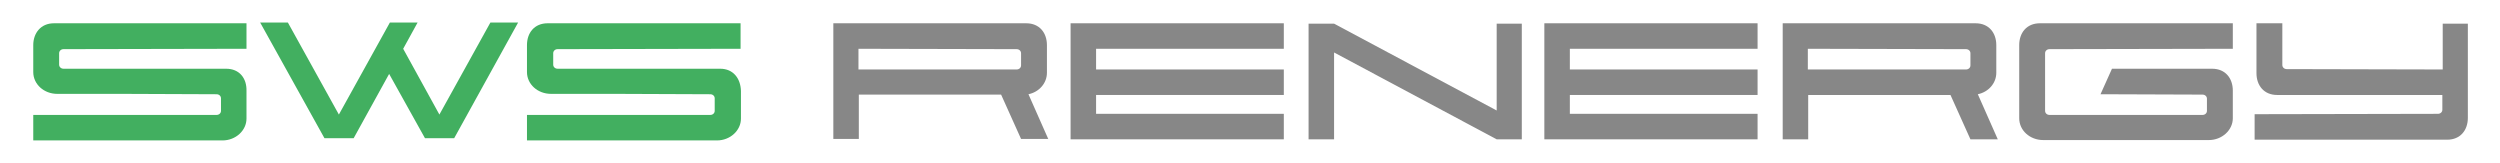
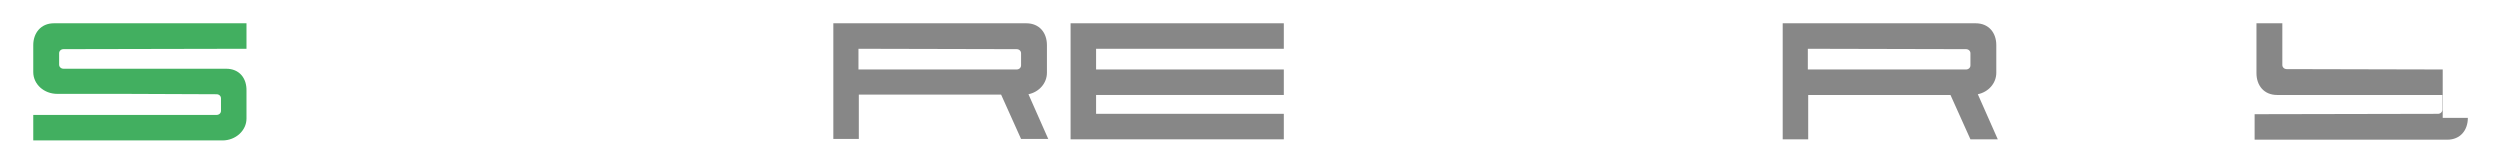
<svg xmlns="http://www.w3.org/2000/svg" version="1.1" id="Ebene_1" x="0px" y="0px" viewBox="0 0 676.5 44" style="enable-background:new 0 0 676.5 44;" xml:space="preserve">
  <style type="text/css">
	.st0{fill:#878787;}
	.st1{fill:#42AF60;}
</style>
  <polygon class="st0" points="347.4,13.2 347.4,6.3 289.7,6.3 289.7,6.4 289.7,37.7 347.4,37.7 347.4,30.8 296.6,30.8 296.6,25.7   347.4,25.7 347.4,18.8 296.6,18.8 296.6,13.2 " />
-   <polygon class="st0" points="475.6,13.2 475.6,6.3 417.9,6.3 417.9,6.4 417.9,37.7 475.6,37.7 475.6,30.8 424.8,30.8 424.8,25.7   475.6,25.7 475.6,18.8 424.8,18.8 424.8,13.2 " />
-   <polygon class="st0" points="405,6.4 405,29.9 361,6.4 354.1,6.4 354.1,37.7 361,37.7 361,14.2 405,37.7 411.8,37.7 411.8,6.4 " />
  <path class="st0" d="M283.7,37.7l-5.4-12.2c2.9-0.6,5-3,5-5.8v-7.5c0-3.3-2-5.9-5.6-5.9l-52.2,0v31.3h6.9v-12h38.5l5.4,12H283.7z   M232.3,18.8v-5.6l42.8,0.1c0.7,0,1.2,0.5,1.2,1.1v3.3c0,0.6-0.5,1.1-1.2,1.1H232.3z" />
-   <path class="st0" d="M661,6.4l0,12.4l-42.2-0.1c-0.7,0-1.2-0.5-1.2-1.1V6.3h-7v13.5c0,3.3,2,5.9,5.6,5.9l44.7,0v4  c0,0.6-0.5,1.1-1.2,1.1l-49.6,0.1v6.9h52.1c3.6,0,5.6-2.6,5.6-5.9V6.4H661z" />
+   <path class="st0" d="M661,6.4l0,12.4l-42.2-0.1c-0.7,0-1.2-0.5-1.2-1.1V6.3h-7v13.5c0,3.3,2,5.9,5.6,5.9l44.7,0v4  c0,0.6-0.5,1.1-1.2,1.1l-49.6,0.1v6.9h52.1c3.6,0,5.6-2.6,5.6-5.9H661z" />
  <path class="st0" d="M540.6,37.7l-5.4-12.2c2.9-0.6,5-3,5-5.8v-7.5c0-3.3-2-5.9-5.6-5.9l-52.2,0v31.4h6.9v-12h38.5l5.4,12H540.6z   M489.2,18.8v-5.6l42.8,0.1c0.7,0,1.2,0.5,1.2,1.1v3.3c0,0.6-0.5,1.1-1.2,1.1L489.2,18.8z" />
  <path class="st1" d="M61.2,18.6H30.6v0H17.2c-0.7,0-1.2-0.5-1.2-1.1v-3.1c0-0.6,0.5-1.1,1.2-1.1l49.5-0.1l0-6.9H14.6  C11,6.3,9,9,9,12.2v7.3c0,3.3,2.9,5.9,6.5,5.9h17.9l25.2,0.1c0.7,0,1.2,0.5,1.2,1.1V30c0,0.6-0.5,1.1-1.2,1.1H9l0,6.9h51.2  c3.6,0,6.5-2.7,6.5-5.9v-7.5C66.8,21.2,64.8,18.6,61.2,18.6z" />
-   <path class="st1" d="M194.9,18.6h-30.6v0h-13.4c-0.7,0-1.2-0.5-1.2-1.1v-3.1c0-0.6,0.5-1.1,1.2-1.1l49.5-0.1l0-6.9h-52.2  c-3.6,0-5.6,2.6-5.6,5.9v7.3c0,3.3,2.9,5.9,6.5,5.9H167l25.2,0.1c0.7,0,1.2,0.5,1.2,1.1V30c0,0.6-0.5,1.1-1.2,1.1h-49.6l0,6.9H194  c3.6,0,6.5-2.7,6.5-5.9v-7.5C200.4,21.2,198.4,18.6,194.9,18.6z" />
-   <path class="st0" d="M598.6,18.6h-27.1l-3.1,6.9l27.6,0.1c0.7,0,1.2,0.5,1.2,1.1V30c0,0.6-0.5,1.1-1.2,1.1h-41.4  c-0.7,0-1.2-0.5-1.2-1.1V14.4c0-0.6,0.5-1.1,1.2-1.1l49.6-0.1l0-6.9h-52.2c-3.6,0-5.6,2.6-5.6,5.9V32c0,3.3,2.9,5.9,6.5,5.9h44.8  c3.6,0,6.5-2.7,6.5-5.9v-7.5C604.2,21.2,602.2,18.6,598.6,18.6z" />
-   <polygon class="st1" points="132.7,6.1 118.9,31 109.1,13.2 113,6.1 105.5,6.1 91.7,31 77.9,6.1 70.4,6.1 87.8,37.4 88.1,37.4   95.3,37.4 95.7,37.4 105.3,20 115,37.4 115.4,37.4 122.5,37.4 122.9,37.4 140.2,6.1 " />
</svg>